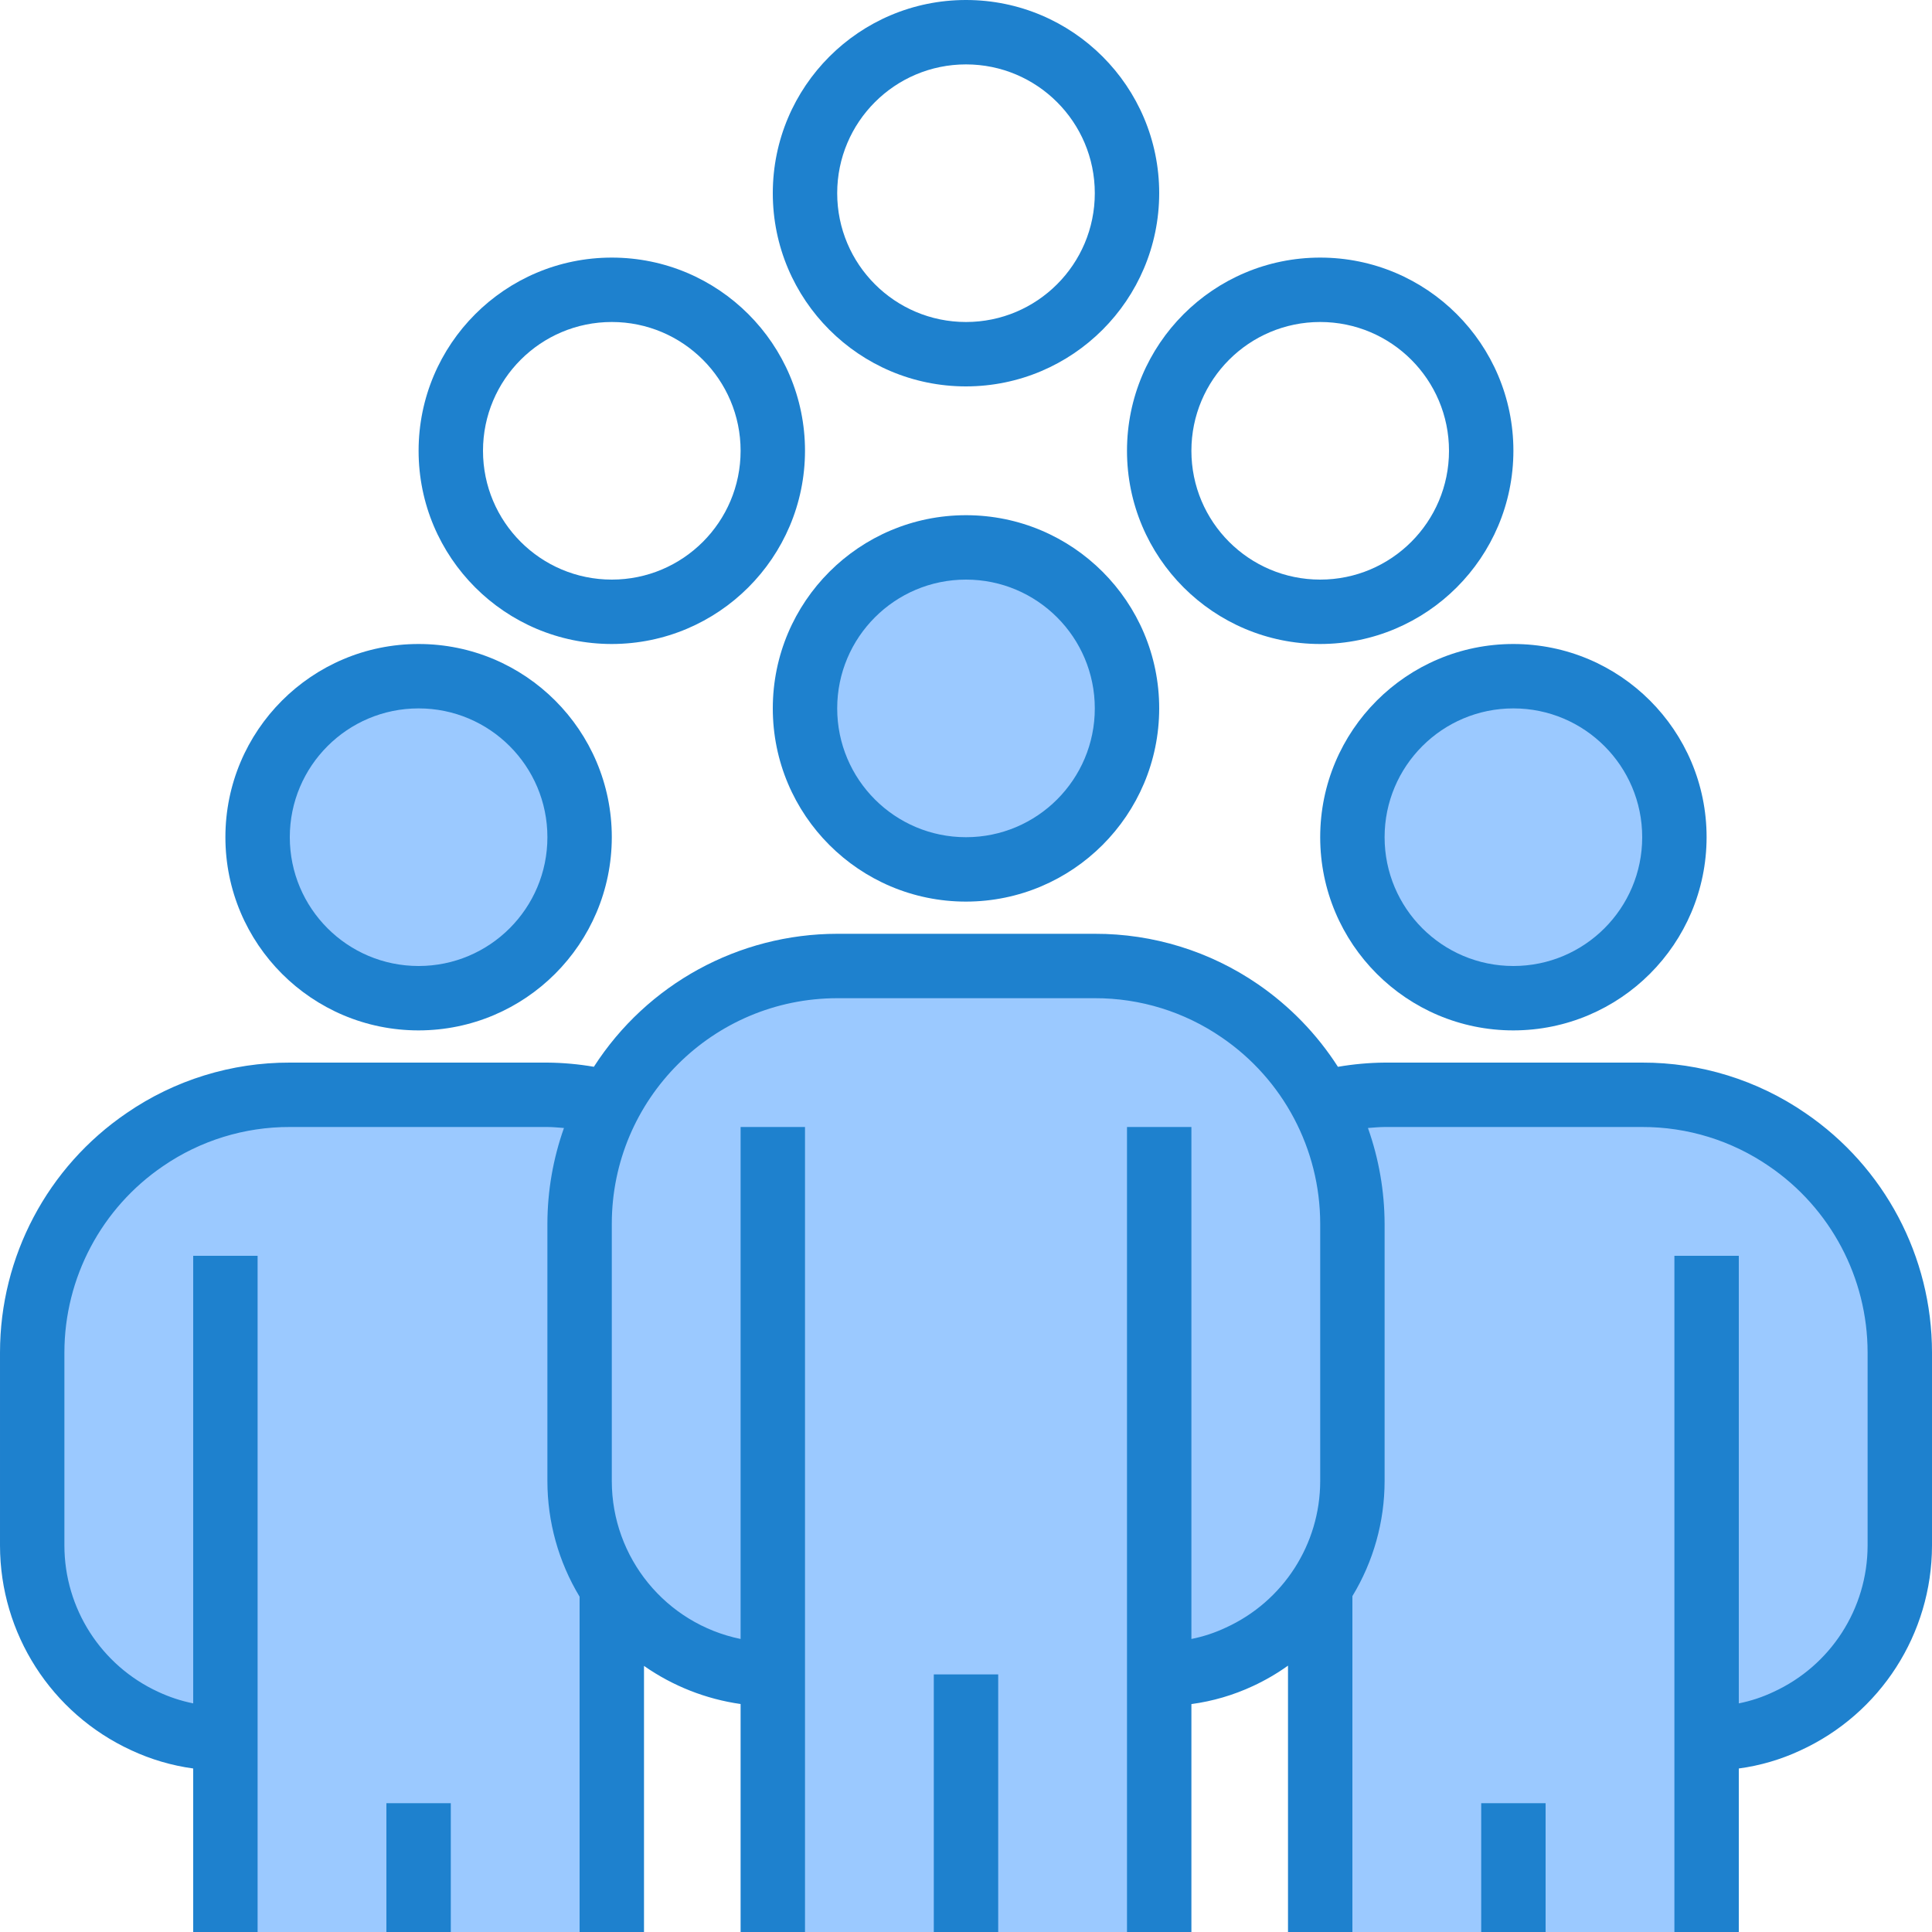
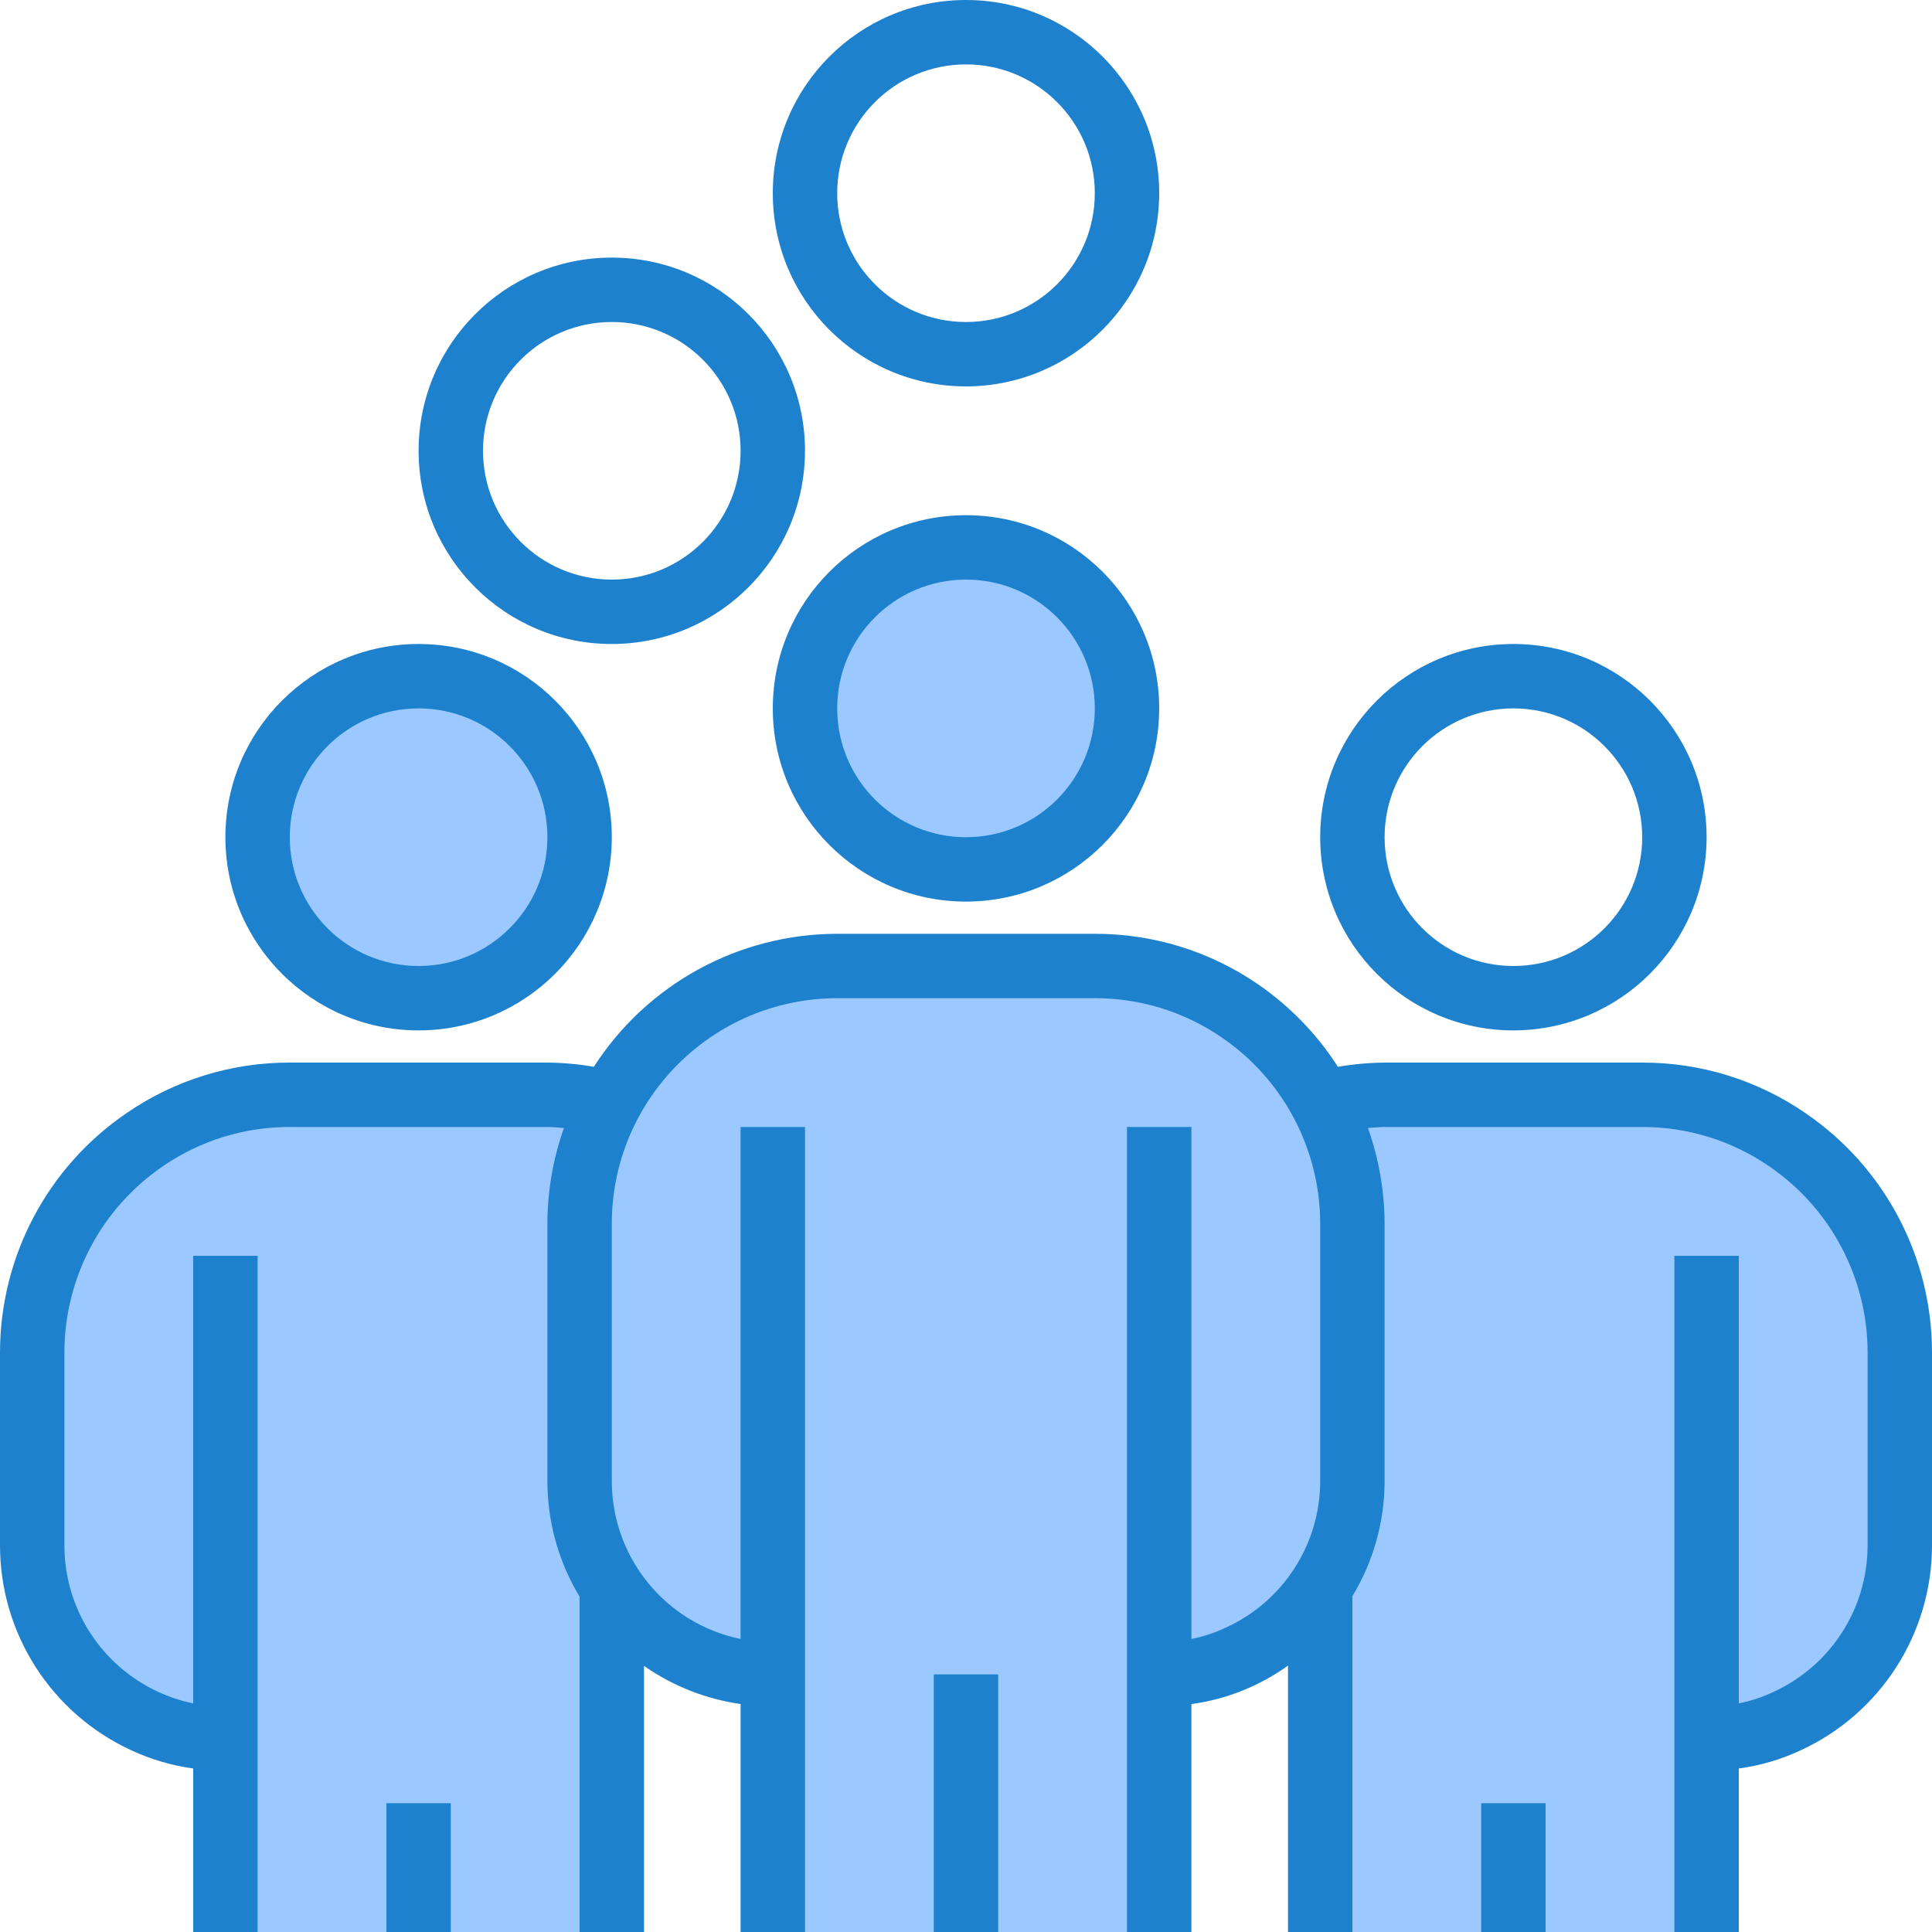
<svg xmlns="http://www.w3.org/2000/svg" height="480pt" viewBox="0 0 480 480" width="480pt">
  <path d="m280 176c0 22.09-17.91 40-40 40s-40-17.91-40-40 17.91-40 40-40 40 17.91 40 40zm0 0" fill="#9bc9ff" />
-   <path d="m416 208c0 22.09-17.91 40-40 40s-40-17.91-40-40 17.91-40 40-40 40 17.91 40 40zm0 0" fill="#9bc9ff" />
  <path d="m144 208c0 22.09-17.91 40-40 40s-40-17.91-40-40 17.91-40 40-40 40 17.91 40 40zm0 0" fill="#9bc9ff" />
  <path d="m272 240h-64c-35.348 0-64 28.652-64 64v64c0 26.508 21.492 48 48 48v64h96v-64c26.508 0 48-21.492 48-48v-64c0-35.348-28.652-64-64-64zm0 0" fill="#9bc9ff" />
  <path d="m408 272h-80v208h96v-48c26.508 0 48-21.492 48-48v-48c0-35.348-28.652-64-64-64zm0 0" fill="#9bc9ff" />
  <path d="m72 272c-35.348 0-64 28.652-64 64v48c0 26.508 21.492 48 48 48v48h96v-208zm0 0" fill="#9bc9ff" />
  <g fill="#1e81ce">
    <path d="m240 224c-26.508 0-48-21.492-48-48s21.492-48 48-48 48 21.492 48 48c-.027 26.5-21.5 47.973-48 48zm0-80c-17.672 0-32 14.328-32 32s14.328 32 32 32 32-14.328 32-32-14.328-32-32-32zm0 0" />
    <path d="m376 256c-26.508 0-48-21.492-48-48s21.492-48 48-48 48 21.492 48 48c-.027 26.5-21.5 47.973-48 48zm0-80c-17.672 0-32 14.328-32 32s14.328 32 32 32 32-14.328 32-32-14.328-32-32-32zm0 0" />
    <path d="m104 256c-26.508 0-48-21.492-48-48s21.492-48 48-48 48 21.492 48 48c-.027 26.5-21.5 47.973-48 48zm0-80c-17.672 0-32 14.328-32 32s14.328 32 32 32 32-14.328 32-32-14.328-32-32-32zm0 0" />
-     <path d="m328 160c-26.508 0-48-21.492-48-48s21.492-48 48-48 48 21.492 48 48c-.027 26.5-21.5 47.973-48 48zm0-80c-17.672 0-32 14.328-32 32s14.328 32 32 32 32-14.328 32-32-14.328-32-32-32zm0 0" />
    <path d="m240 96c-26.508 0-48-21.492-48-48s21.492-48 48-48 48 21.492 48 48c-.027 26.5-21.5 47.973-48 48zm0-80c-17.672 0-32 14.328-32 32s14.328 32 32 32 32-14.328 32-32-14.328-32-32-32zm0 0" />
    <path d="m152 160c-26.508 0-48-21.492-48-48s21.492-48 48-48 48 21.492 48 48c-.027 26.5-21.5 47.973-48 48zm0-80c-17.672 0-32 14.328-32 32s14.328 32 32 32 32-14.328 32-32-14.328-32-32-32zm0 0" />
    <path d="m232 416h16v64h-16zm0 0" />
    <path d="m448.527 276.527c-11.922-8.195-26.059-12.566-40.527-12.527h-64c-3.887.035-7.762.387-11.594 1.047-5.191-8.098-11.949-15.074-19.879-20.52-11.922-8.195-26.059-12.566-40.527-12.527h-64c-24.457.02-47.23 12.465-60.457 33.039-3.812-.656-7.672-1.004-11.543-1.039h-64c-14.457-.039-28.586 4.324-40.504 12.512-19.691 13.398-31.484 35.672-31.496 59.488v48c.023 21.844 12.738 41.684 32.574 50.832 4.887 2.281 10.086 3.816 15.426 4.543v40.625h16v-168h-16v111.199c-3.008-.605-5.934-1.57-8.711-2.871-14.18-6.539-23.27-20.715-23.289-36.328v-48c.02-18.535 9.203-35.863 24.527-46.289 9.262-6.355 20.238-9.742 31.473-9.711h64c1.391 0 2.742.152 4.113.246-2.707 7.629-4.098 15.66-4.113 23.754v64c.008 10.113 2.773 20.035 8 28.695v83.305h16v-66.113c7.145 5 15.367 8.242 24 9.473v56.641h16v-200h-16v127.199c-18.613-3.828-31.977-20.199-32-39.199v-64c.035-30.914 25.086-55.965 56-56h64c11.242-.031 22.23 3.363 31.496 9.727 15.312 10.43 24.484 27.746 24.504 46.273v64c-.027 15.66-9.18 29.867-23.426 36.367-2.73 1.293-5.609 2.242-8.574 2.832v-127.199h-16v200h16v-56.625c5.293-.711 10.449-2.223 15.289-4.48 3.055-1.414 5.969-3.113 8.711-5.07v66.176h16v-83.449c5.223-8.605 7.992-18.48 8-28.551v-64c-.031-8.094-1.43-16.125-4.137-23.754 1.375-.094 2.738-.246 4.137-.246h64c11.242-.031 22.23 3.363 31.496 9.727 15.312 10.43 24.484 27.746 24.504 46.273v48c-.027 15.66-9.18 29.867-23.426 36.367-2.73 1.293-5.609 2.242-8.574 2.832v-111.199h-16v168h16v-40.625c5.293-.711 10.449-2.223 15.289-4.48 19.906-9.121 32.68-28.996 32.711-50.895v-48c-.012-23.809-11.793-46.07-31.473-59.473zm0 0" />
    <path d="m368 448h16v32h-16zm0 0" />
    <path d="m96 448h16v32h-16zm0 0" />
  </g>
</svg>